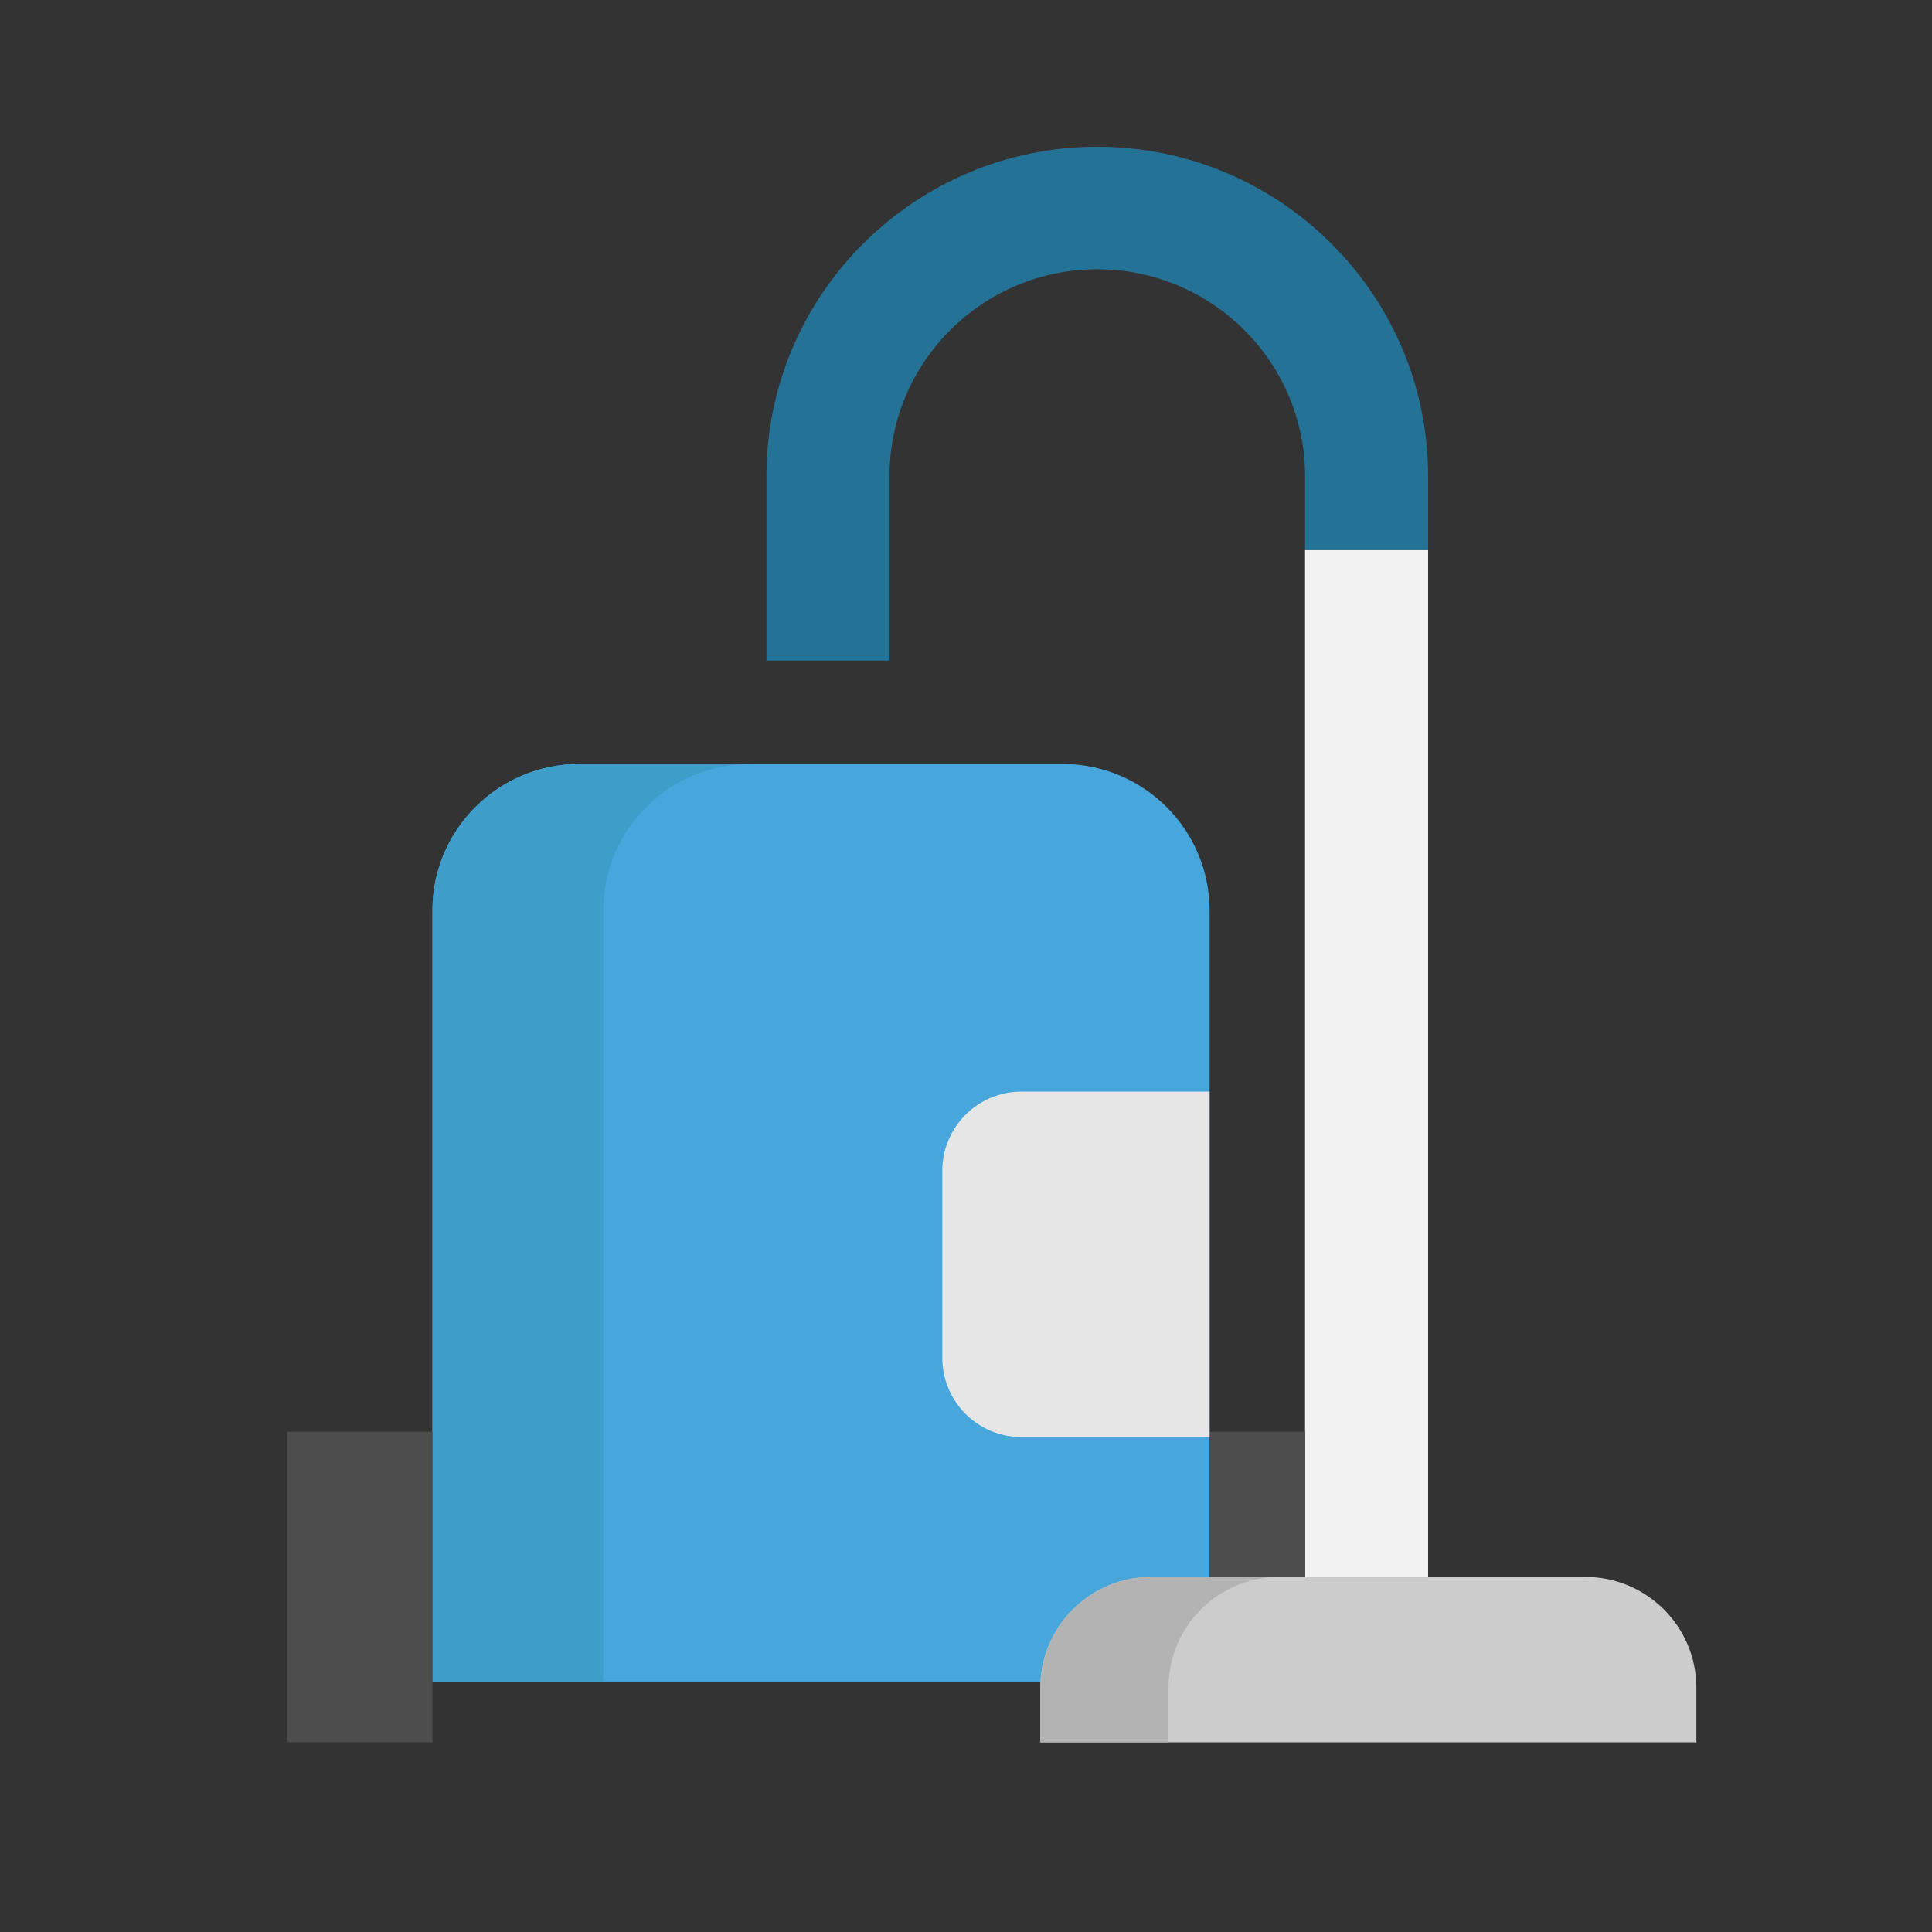
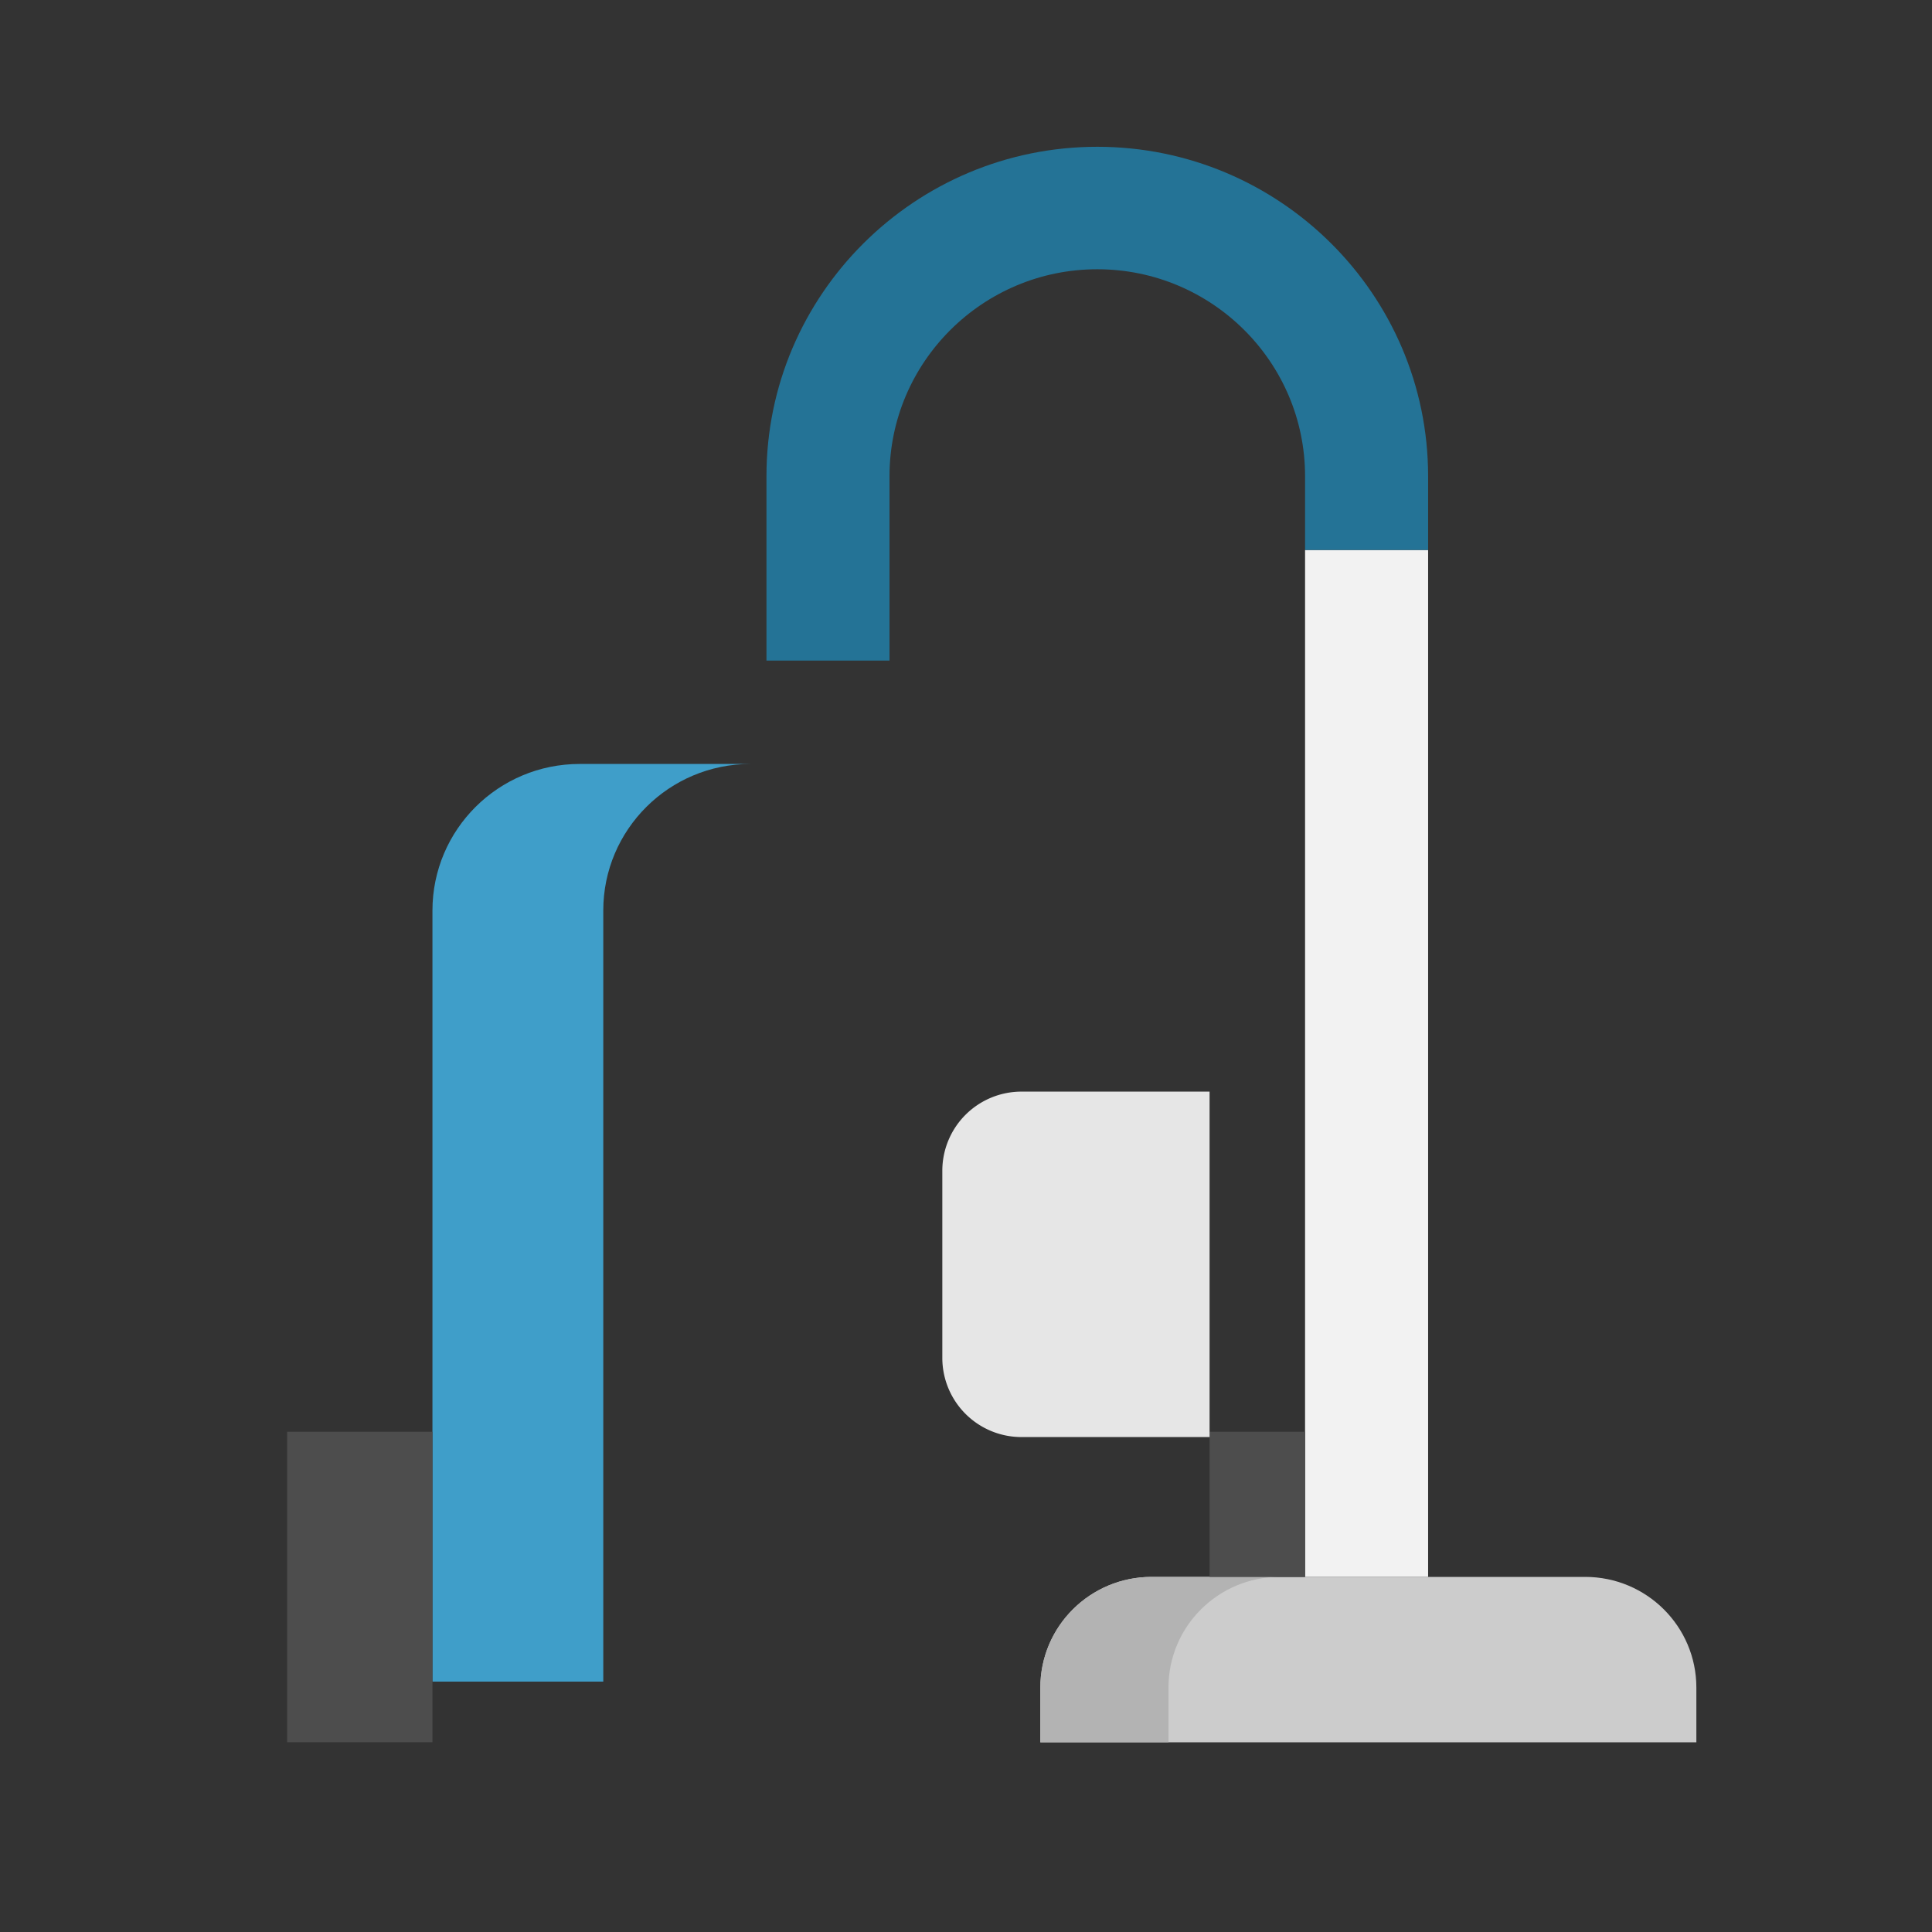
<svg xmlns="http://www.w3.org/2000/svg" width="800px" height="800px" viewBox="0 0 1024 1024" class="icon" version="1.1">
  <rect x="0" y="0" width="1024" height="1024" fill="#333333" stroke="none" />
-   <path d="M641.115 835.789v-353.166c0-42.917-34.953-77.722-78.063-77.722H307.257c-43.122 0-78.063 34.805-78.063 77.722v408.644h322.219" fill="#47A7DD" />
  <path d="M397.801 404.912h-90.544c-43.122 0-78.052 34.805-78.052 77.722v408.644h90.544V482.623c-0.011-42.917 34.93-77.71 78.052-77.71z" fill="#3F9EC9" />
  <path d="M899.106 894.464v28.979h-347.705V894.453c0-32.404 26.385-58.664 58.937-58.664h229.831c32.552 0 58.937 26.271 58.937 58.675z" fill="#CCCCCC" />
  <path d="M619.315 894.464c0-32.415 26.374-58.675 58.937-58.675h-67.914c-32.54 0-58.937 26.271-58.937 58.675V923.443h67.914V894.464z" fill="#B3B3B3" />
  <path d="M756.929 291.51v544.279h-65.217V291.51z" fill="#F2F2F2" />
  <path d="M756.929 252.37v39.14h-65.217v-39.14c0-60.473-49.402-109.659-110.126-109.659s-110.126 49.186-110.126 109.659v97.758h-65.217v-97.758c0-96.245 78.666-174.569 175.343-174.569s175.343 78.313 175.343 174.569z" fill="#247396" />
  <path d="M152.201 758.864h77.005V923.42h-77.005zM641.115 758.864h50.597v76.937h-50.597z" fill="#4D4D4D" />
  <path d="M541.503 761.674h99.601V578.583h-99.601a41.95 41.95 0 0 0-42.052 41.87v99.362a41.961 41.961 0 0 0 42.052 41.859z" fill="#E6E6E6" />
-   <path d="M505.105 877.181H243.348V667.773c0-7.782-6.337-14.086-14.154-14.086s-14.154 6.315-14.154 14.086v77.005h-62.839a14.108 14.108 0 0 0-14.154 14.086V923.42a14.108 14.108 0 0 0 14.154 14.086h76.993a14.108 14.108 0 0 0 14.143-14.086v-18.068h261.769c7.817 0 14.143-6.315 14.143-14.086s-6.326-14.086-14.143-14.086zM215.04 909.335h-48.697V772.961h48.697v136.374z" fill="" />
-   <path d="M848.976 821.714H771.072v-65.911a14.108 14.108 0 0 0-14.143-14.086 14.108 14.108 0 0 0-14.154 14.086v65.911h-36.91V305.596h36.91V708.836a14.108 14.108 0 0 0 14.154 14.086A14.108 14.108 0 0 0 771.072 708.836V252.359c0.011-104.016-85.003-188.644-189.486-188.644s-189.486 84.628-189.486 188.655v83.672h-6.747c-21.424 0-38.866 17.351-38.866 38.684v16.088h-39.231c-50.847 0-92.206 41.188-92.206 91.807v138.194a14.108 14.108 0 0 0 14.154 14.086c7.817 0 14.154-6.315 14.154-14.086v-92.956h298.542a14.108 14.108 0 0 0 14.154-14.086 14.108 14.108 0 0 0-14.154-14.086h-298.553v-17.067c0-35.078 28.672-63.625 63.909-63.625h255.784c35.248 0 63.909 28.535 63.909 63.625v17.067h-37.911a14.108 14.108 0 0 0-14.143 14.086 14.108 14.108 0 0 0 14.143 14.086h37.911v36.625H536.804c-28.399 0-51.496 22.994-51.496 51.268v108.737c0 28.262 23.108 51.268 51.496 51.268h90.158v45.943H601.543c-35.442 0-64.262 28.695-64.262 63.989v37.751a14.108 14.108 0 0 0 14.131 14.086h347.716a14.108 14.108 0 0 0 14.143-14.086v-37.751c-0.011-35.282-28.854-63.977-64.296-63.977z m-428.578-569.344c0-88.496 72.306-160.484 161.189-160.484 88.883 0 161.189 71.987 161.189 160.484v25.054h-36.91v-25.054c0-68.233-55.751-123.745-124.279-123.745s-124.268 55.512-124.268 123.745v83.672h-36.921v-83.672zM374.784 374.738c0-5.803 4.745-10.524 10.57-10.524h99.601c5.825 0 10.559 4.722 10.559 10.524v16.088H374.784v-16.088z m188.257 16.088h-39.242v-16.088c0-21.106-17.067-38.298-38.195-38.65v-83.706c0-52.702 43.065-95.573 95.983-95.573s95.994 42.883 95.994 95.573V744.789h-22.323V482.623c0-50.608-41.37-91.796-92.217-91.796z m63.92 356.773H536.804a23.188 23.188 0 0 1-23.199-23.108V615.765c0-12.743 10.411-23.108 23.199-23.108h90.158v154.943z m28.297 25.35h22.323v48.765h-22.323v-48.765z m229.695 136.408H565.555v-23.666a35.931 35.931 0 0 1 35.977-35.806h247.455a35.931 35.931 0 0 1 35.965 35.806v23.666z" fill="" />
</svg>